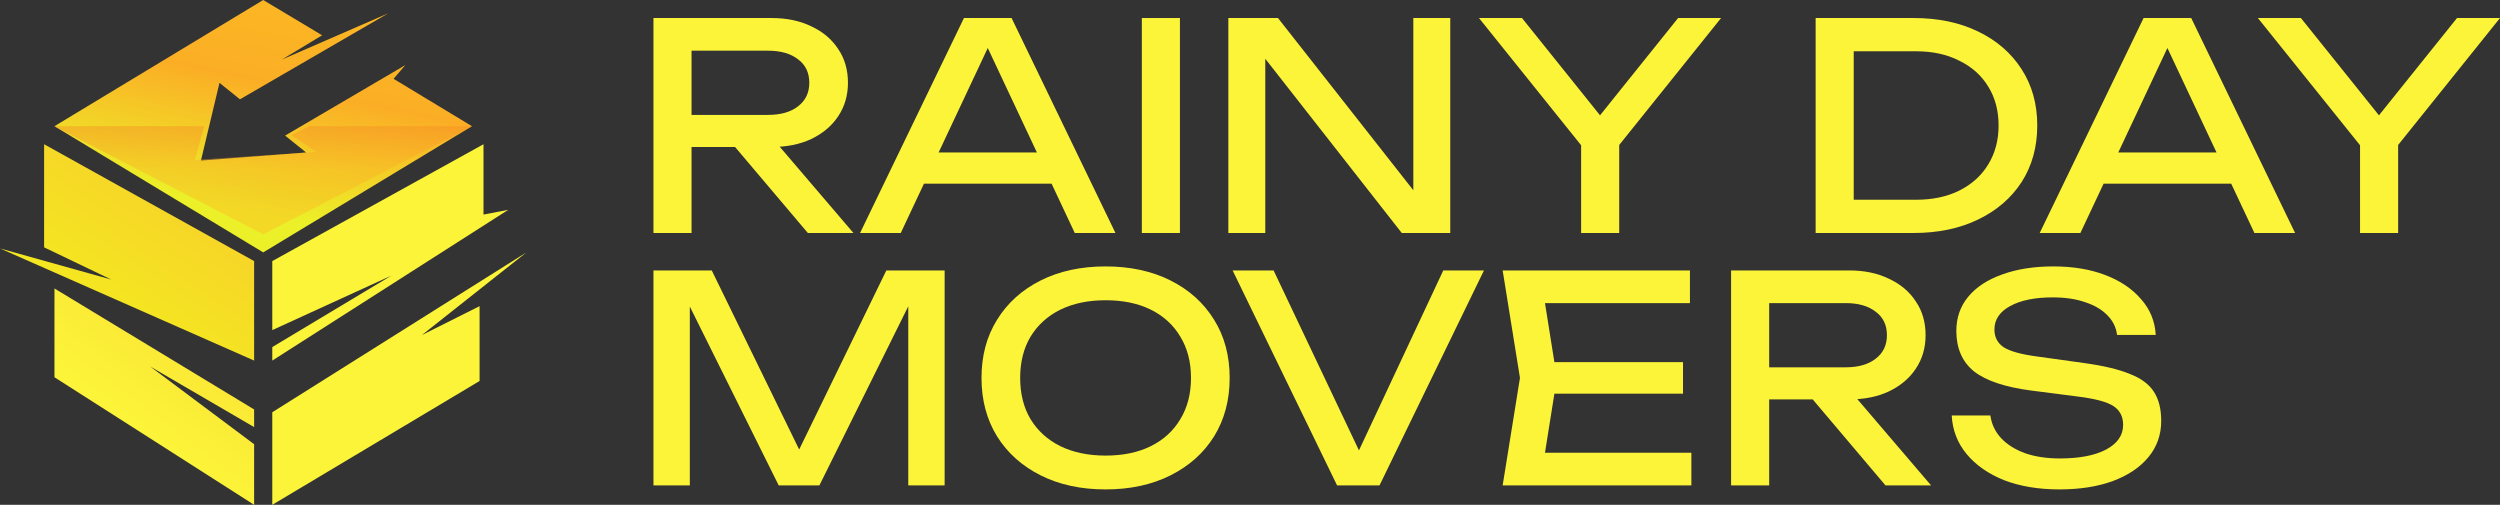
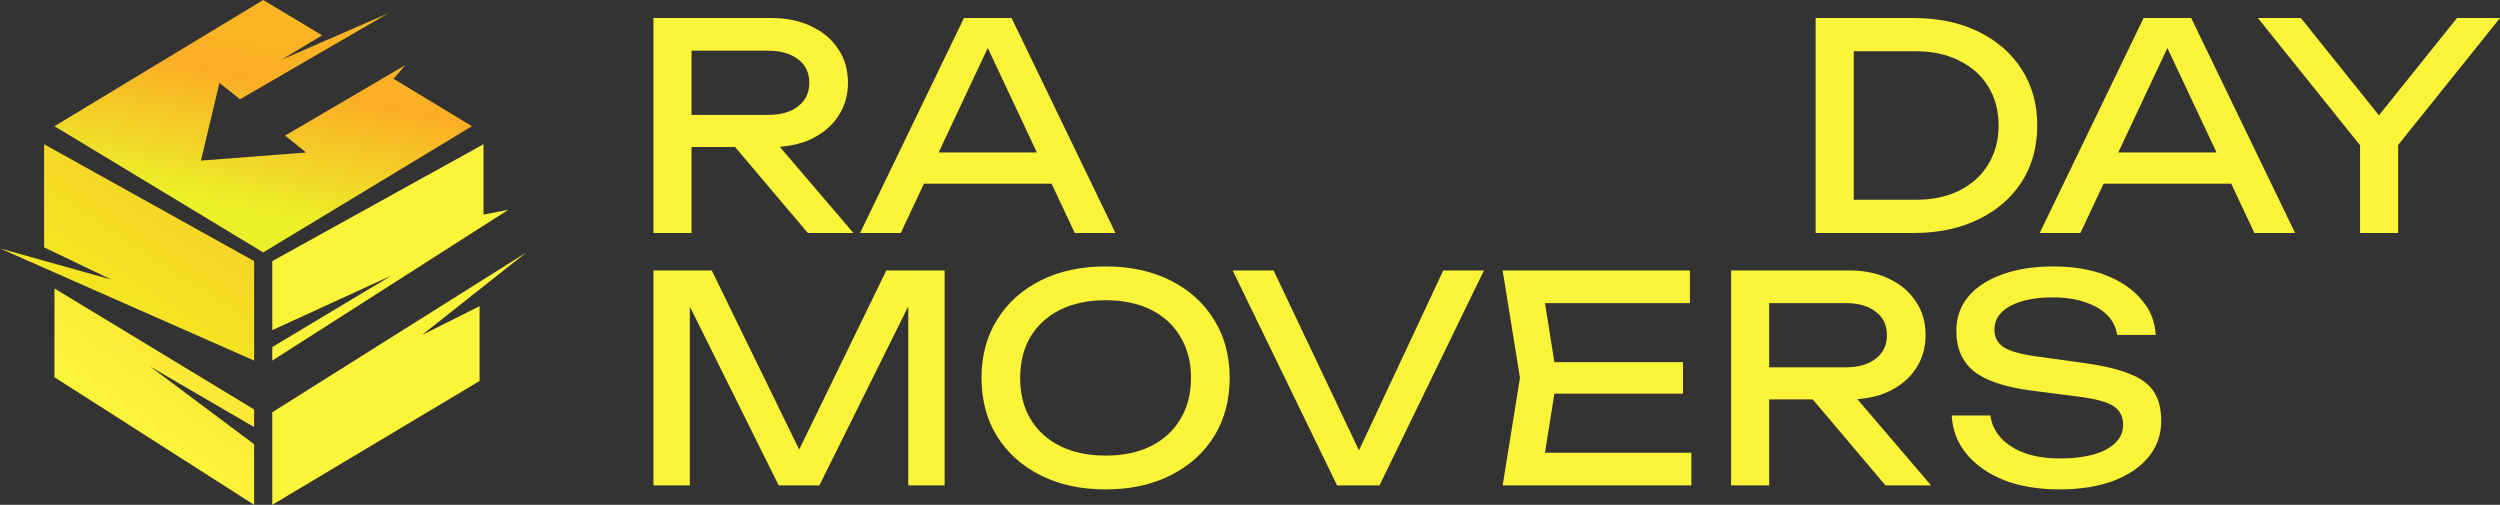
<svg xmlns="http://www.w3.org/2000/svg" width="208" height="42" viewBox="0 0 208 42" fill="none">
  <rect x="0" y="0" width="208" height="42" fill="#333333" stroke="none" />
  <path d="M162.383 34.566H165.6C165.696 35.282 165.992 35.91 166.488 36.45C167 36.991 167.673 37.412 168.505 37.714C169.337 38 170.298 38.143 171.386 38.143C173.003 38.143 174.283 37.897 175.227 37.404C176.172 36.895 176.644 36.212 176.644 35.353C176.644 34.654 176.372 34.129 175.828 33.779C175.283 33.43 174.299 33.167 172.874 32.992L168.985 32.492C166.808 32.206 165.224 31.673 164.231 30.894C163.255 30.099 162.767 28.978 162.767 27.532C162.767 26.435 163.095 25.489 163.751 24.694C164.423 23.883 165.368 23.263 166.584 22.834C167.801 22.389 169.225 22.166 170.858 22.166C172.474 22.166 173.907 22.405 175.155 22.882C176.404 23.358 177.396 24.026 178.132 24.885C178.885 25.727 179.293 26.721 179.357 27.866H176.14C176.06 27.23 175.788 26.681 175.323 26.22C174.875 25.759 174.267 25.401 173.499 25.147C172.73 24.877 171.826 24.742 170.786 24.742C169.313 24.742 168.137 24.98 167.256 25.457C166.376 25.934 165.936 26.586 165.936 27.412C165.936 28.048 166.192 28.541 166.704 28.891C167.232 29.225 168.145 29.479 169.441 29.654L173.379 30.202C174.995 30.425 176.268 30.727 177.196 31.109C178.14 31.474 178.813 31.975 179.213 32.611C179.613 33.231 179.813 34.034 179.813 35.019C179.813 36.164 179.461 37.166 178.757 38.024C178.052 38.883 177.06 39.55 175.78 40.027C174.515 40.488 173.035 40.719 171.338 40.719C169.609 40.719 168.081 40.464 166.752 39.956C165.44 39.431 164.399 38.708 163.631 37.786C162.863 36.864 162.447 35.79 162.383 34.566Z" fill="url(#paint0_linear_517_2764)" />
  <path d="M146.236 30.56H153.559C154.615 30.56 155.447 30.322 156.056 29.845C156.68 29.368 156.992 28.716 156.992 27.889C156.992 27.047 156.68 26.395 156.056 25.934C155.447 25.457 154.615 25.218 153.559 25.218H145.78L147.196 23.454V40.385H144.027V22.5H153.847C155.111 22.5 156.216 22.73 157.16 23.192C158.12 23.637 158.865 24.265 159.393 25.075C159.937 25.87 160.209 26.808 160.209 27.889C160.209 28.939 159.937 29.869 159.393 30.679C158.865 31.474 158.12 32.102 157.16 32.563C156.216 33.008 155.111 33.231 153.847 33.231H146.236V30.56ZM149.789 32.015H153.511L160.665 40.385H156.872L149.789 32.015Z" fill="url(#paint1_linear_517_2764)" />
  <path d="M140.026 30.131V32.754H127.445V30.131H140.026ZM129.534 31.442L128.262 39.431L126.749 37.666H140.722V40.385H125.021L126.461 31.442L125.021 22.5H140.602V25.218H126.749L128.262 23.454L129.534 31.442Z" fill="url(#paint2_linear_517_2764)" />
  <path d="M113.814 39.049H112.326L120.081 22.5H123.466L114.775 40.385H111.245L102.554 22.5H105.963L113.814 39.049Z" fill="url(#paint3_linear_517_2764)" />
  <path d="M91.984 40.719C89.936 40.719 88.135 40.329 86.582 39.55C85.03 38.771 83.821 37.69 82.957 36.307C82.093 34.908 81.661 33.286 81.661 31.442C81.661 29.598 82.093 27.985 82.957 26.602C83.821 25.203 85.03 24.114 86.582 23.335C88.135 22.556 89.936 22.166 91.984 22.166C94.033 22.166 95.834 22.556 97.386 23.335C98.939 24.114 100.148 25.203 101.012 26.602C101.876 27.985 102.308 29.598 102.308 31.442C102.308 33.286 101.876 34.908 101.012 36.307C100.148 37.69 98.939 38.771 97.386 39.55C95.834 40.329 94.033 40.719 91.984 40.719ZM91.984 37.905C93.441 37.905 94.698 37.642 95.754 37.118C96.81 36.593 97.627 35.846 98.203 34.876C98.795 33.907 99.091 32.762 99.091 31.442C99.091 30.123 98.795 28.978 98.203 28.009C97.627 27.039 96.81 26.292 95.754 25.767C94.698 25.242 93.441 24.98 91.984 24.98C90.544 24.98 89.287 25.242 88.215 25.767C87.159 26.292 86.334 27.039 85.742 28.009C85.166 28.978 84.878 30.123 84.878 31.442C84.878 32.762 85.166 33.907 85.742 34.876C86.334 35.846 87.159 36.593 88.215 37.118C89.287 37.642 90.544 37.905 91.984 37.905Z" fill="url(#paint4_linear_517_2764)" />
  <path d="M78.593 22.5V40.385H75.568V23.454L76.552 23.502L68.173 40.385H64.788L56.409 23.525L57.393 23.478V40.385H54.368V22.5H59.218L67.285 39.026H65.7L73.743 22.5H78.593Z" fill="url(#paint5_linear_517_2764)" />
  <path d="M196.356 19.385V10.848H199.525V19.385H196.356ZM187.856 1.5H191.434L198.781 10.657H197.076L204.423 1.5H208L198.949 12.779L196.932 12.803L187.856 1.5Z" fill="url(#paint6_linear_517_2764)" />
  <path d="M173.954 15.283V12.684H186.534V15.283H173.954ZM182.309 1.5L190.952 19.385H187.567L179.716 2.692H180.94L173.089 19.385H169.704L178.347 1.5H182.309Z" fill="url(#paint7_linear_517_2764)" />
-   <path d="M159.2 1.5C161.249 1.5 163.041 1.874 164.578 2.621C166.13 3.368 167.339 4.417 168.203 5.768C169.068 7.104 169.5 8.662 169.5 10.442C169.5 12.223 169.068 13.789 168.203 15.14C167.339 16.476 166.13 17.517 164.578 18.264C163.041 19.011 161.249 19.385 159.2 19.385H151.061V1.5H159.2ZM154.23 18.288L152.477 16.619H159.416C160.792 16.619 161.993 16.364 163.017 15.855C164.058 15.331 164.858 14.607 165.418 13.685C165.994 12.748 166.282 11.666 166.282 10.442C166.282 9.202 165.994 8.121 165.418 7.199C164.858 6.277 164.058 5.562 163.017 5.053C161.993 4.528 160.792 4.266 159.416 4.266H152.477L154.23 2.597V18.288Z" fill="url(#paint8_linear_517_2764)" />
-   <path d="M131.55 19.385V10.848H134.719V19.385H131.55ZM123.051 1.5H126.628L133.975 10.657H132.27L139.617 1.5H143.194L134.143 12.779L132.126 12.803L123.051 1.5Z" fill="url(#paint9_linear_517_2764)" />
-   <path d="M118.884 17.477L117.588 17.62V1.5H120.661V19.385H116.627L103.999 3.265L105.271 3.122V19.385H102.198V1.5H106.328L118.884 17.477Z" fill="url(#paint10_linear_517_2764)" />
-   <path d="M95.001 1.5H98.17V19.385H95.001V1.5Z" fill="url(#paint11_linear_517_2764)" />
+   <path d="M159.2 1.5C161.249 1.5 163.041 1.874 164.578 2.621C166.13 3.368 167.339 4.417 168.203 5.768C169.068 7.104 169.5 8.662 169.5 10.442C169.5 12.223 169.068 13.789 168.203 15.14C167.339 16.476 166.13 17.517 164.578 18.264C163.041 19.011 161.249 19.385 159.2 19.385H151.061V1.5ZM154.23 18.288L152.477 16.619H159.416C160.792 16.619 161.993 16.364 163.017 15.855C164.058 15.331 164.858 14.607 165.418 13.685C165.994 12.748 166.282 11.666 166.282 10.442C166.282 9.202 165.994 8.121 165.418 7.199C164.858 6.277 164.058 5.562 163.017 5.053C161.993 4.528 160.792 4.266 159.416 4.266H152.477L154.23 2.597V18.288Z" fill="url(#paint8_linear_517_2764)" />
  <path d="M75.807 15.283V12.684H88.388V15.283H75.807ZM84.163 1.5L92.806 19.385H89.421L81.57 2.692H82.794L74.943 19.385H71.558L80.201 1.5H84.163Z" fill="url(#paint12_linear_517_2764)" />
  <path d="M56.577 9.56H63.9C64.956 9.56 65.788 9.322 66.397 8.845C67.021 8.368 67.333 7.716 67.333 6.889C67.333 6.047 67.021 5.395 66.397 4.934C65.788 4.457 64.956 4.218 63.9 4.218H56.121L57.537 2.454V19.385H54.368V1.5H64.188C65.452 1.5 66.557 1.73 67.501 2.192C68.461 2.637 69.206 3.265 69.734 4.075C70.278 4.87 70.55 5.808 70.55 6.889C70.55 7.939 70.278 8.869 69.734 9.679C69.206 10.474 68.461 11.102 67.501 11.563C66.557 12.008 65.452 12.231 64.188 12.231H56.577V9.56ZM60.13 11.015H63.852L71.006 19.385H67.213L60.13 11.015Z" fill="url(#paint13_linear_517_2764)" />
  <path d="M21.143 30V21.722L3.67 12V20.58L9.261 23.261L0 20.67L21.143 30Z" fill="url(#paint14_linear_517_2764)" />
  <path d="M4.531 24V31.387L21.143 42V36.959L12.493 30.492L21.143 35.534V34.066L4.531 24Z" fill="url(#paint15_linear_517_2764)" />
  <path d="M42.287 17.457L40.227 17.853V12L22.654 21.722V27.465L32.562 22.93L22.654 28.877V30L42.287 17.457Z" fill="#FCF439" />
  <path d="M22.654 34.299V42L39.901 31.698V25.472L35.103 27.876L43.797 21L22.654 34.299Z" fill="#FCF439" />
  <path d="M33.721 5.417L23.721 11.281L25.468 12.688L16.717 13.362L18.261 6.893L19.964 8.263L32.304 1.106L23.441 4.962L26.799 2.937L21.899 0L4.531 10.5L21.899 21L39.266 10.5L32.745 6.557L33.721 5.417Z" fill="url(#paint16_linear_517_2764)" />
  <g style="mix-blend-mode:hard-light" opacity="0.4">
-     <path d="M4.531 10.518L4.564 10.5H16.994L16.211 13.302L26.292 12.637L24.259 11.238L25.729 10.5H39.235L39.266 10.518L21.9 19.5L4.531 10.518Z" fill="url(#paint17_linear_517_2764)" />
-   </g>
+     </g>
  <defs>
    <linearGradient id="paint0_linear_517_2764" x1="-112.207" y1="23.049" x2="177.868" y2="70.712" gradientUnits="userSpaceOnUse">
      <stop stop-color="#FCF439" />
      <stop offset="1" stop-color="#FCF439" />
    </linearGradient>
    <linearGradient id="paint1_linear_517_2764" x1="-112.207" y1="23.049" x2="177.868" y2="70.712" gradientUnits="userSpaceOnUse">
      <stop stop-color="#FCF439" />
      <stop offset="1" stop-color="#FCF439" />
    </linearGradient>
    <linearGradient id="paint2_linear_517_2764" x1="-112.207" y1="23.049" x2="177.868" y2="70.712" gradientUnits="userSpaceOnUse">
      <stop stop-color="#FCF439" />
      <stop offset="1" stop-color="#FCF439" />
    </linearGradient>
    <linearGradient id="paint3_linear_517_2764" x1="-112.207" y1="23.049" x2="177.868" y2="70.712" gradientUnits="userSpaceOnUse">
      <stop stop-color="#FCF439" />
      <stop offset="1" stop-color="#FCF439" />
    </linearGradient>
    <linearGradient id="paint4_linear_517_2764" x1="-112.207" y1="23.049" x2="177.868" y2="70.712" gradientUnits="userSpaceOnUse">
      <stop stop-color="#FCF439" />
      <stop offset="1" stop-color="#FCF439" />
    </linearGradient>
    <linearGradient id="paint5_linear_517_2764" x1="-112.207" y1="23.049" x2="177.868" y2="70.712" gradientUnits="userSpaceOnUse">
      <stop stop-color="#FCF439" />
      <stop offset="1" stop-color="#FCF439" />
    </linearGradient>
    <linearGradient id="paint6_linear_517_2764" x1="49.291" y1="2.049" x2="339.366" y2="49.712" gradientUnits="userSpaceOnUse">
      <stop stop-color="#FCF439" />
      <stop offset="1" stop-color="#FCF439" />
    </linearGradient>
    <linearGradient id="paint7_linear_517_2764" x1="49.291" y1="2.049" x2="339.366" y2="49.712" gradientUnits="userSpaceOnUse">
      <stop stop-color="#FCF439" />
      <stop offset="1" stop-color="#FCF439" />
    </linearGradient>
    <linearGradient id="paint8_linear_517_2764" x1="49.291" y1="2.049" x2="339.366" y2="49.712" gradientUnits="userSpaceOnUse">
      <stop stop-color="#FCF439" />
      <stop offset="1" stop-color="#FCF439" />
    </linearGradient>
    <linearGradient id="paint9_linear_517_2764" x1="49.291" y1="2.049" x2="339.366" y2="49.712" gradientUnits="userSpaceOnUse">
      <stop stop-color="#FCF439" />
      <stop offset="1" stop-color="#FCF439" />
    </linearGradient>
    <linearGradient id="paint10_linear_517_2764" x1="49.29" y1="2.049" x2="339.365" y2="49.712" gradientUnits="userSpaceOnUse">
      <stop stop-color="#FCF439" />
      <stop offset="1" stop-color="#FCF439" />
    </linearGradient>
    <linearGradient id="paint11_linear_517_2764" x1="49.291" y1="2.049" x2="339.366" y2="49.712" gradientUnits="userSpaceOnUse">
      <stop stop-color="#FCF439" />
      <stop offset="1" stop-color="#FCF439" />
    </linearGradient>
    <linearGradient id="paint12_linear_517_2764" x1="49.291" y1="2.049" x2="339.366" y2="49.712" gradientUnits="userSpaceOnUse">
      <stop stop-color="#FCF439" />
      <stop offset="1" stop-color="#FCF439" />
    </linearGradient>
    <linearGradient id="paint13_linear_517_2764" x1="49.291" y1="2.049" x2="339.366" y2="49.712" gradientUnits="userSpaceOnUse">
      <stop stop-color="#FCF439" />
      <stop offset="1" stop-color="#FCF439" />
    </linearGradient>
    <linearGradient id="paint14_linear_517_2764" x1="18.436" y1="12.477" x2="6.02" y2="31.38" gradientUnits="userSpaceOnUse">
      <stop stop-color="#F8CB2C" />
      <stop offset="1" stop-color="#F3F21C" />
    </linearGradient>
    <linearGradient id="paint15_linear_517_2764" x1="24.119" y1="14.685" x2="9.605" y2="33.929" gradientUnits="userSpaceOnUse">
      <stop stop-color="#F8CB2C" />
      <stop offset="1" stop-color="#FCF439" />
    </linearGradient>
    <linearGradient id="paint16_linear_517_2764" x1="24.154" y1="-1.191" x2="20.214" y2="17.435" gradientUnits="userSpaceOnUse">
      <stop stop-color="#FCB823" />
      <stop offset="0.44" stop-color="#FBAE25" />
      <stop offset="1" stop-color="#ECF028" />
    </linearGradient>
    <linearGradient id="paint17_linear_517_2764" x1="21.898" y1="19.873" x2="21.898" y2="6.523" gradientUnits="userSpaceOnUse">
      <stop stop-color="#FCB823" />
      <stop offset="0.44" stop-color="#FBAE25" />
      <stop offset="1" stop-color="#F05A28" />
    </linearGradient>
  </defs>
</svg>